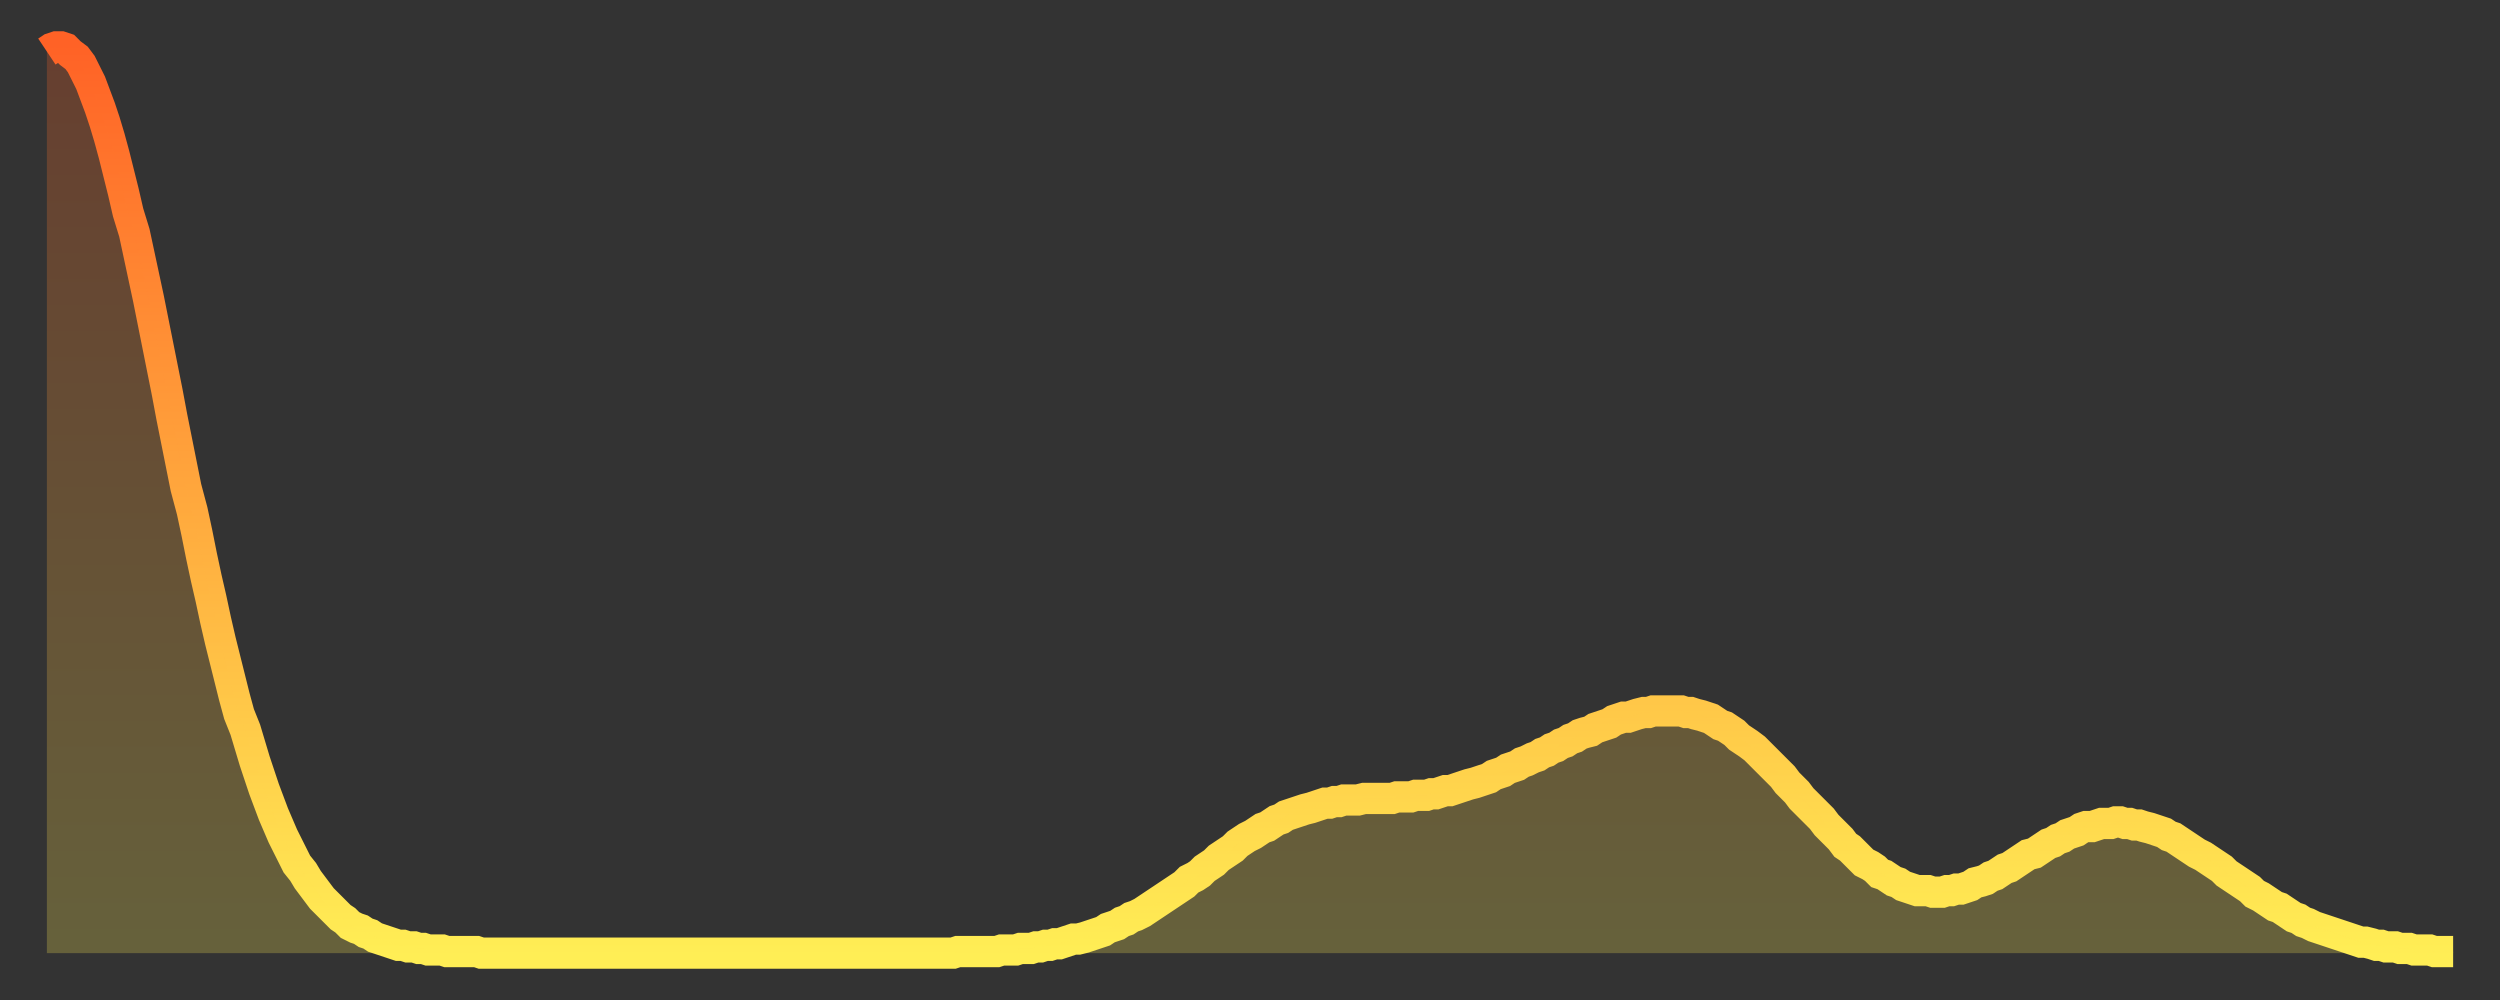
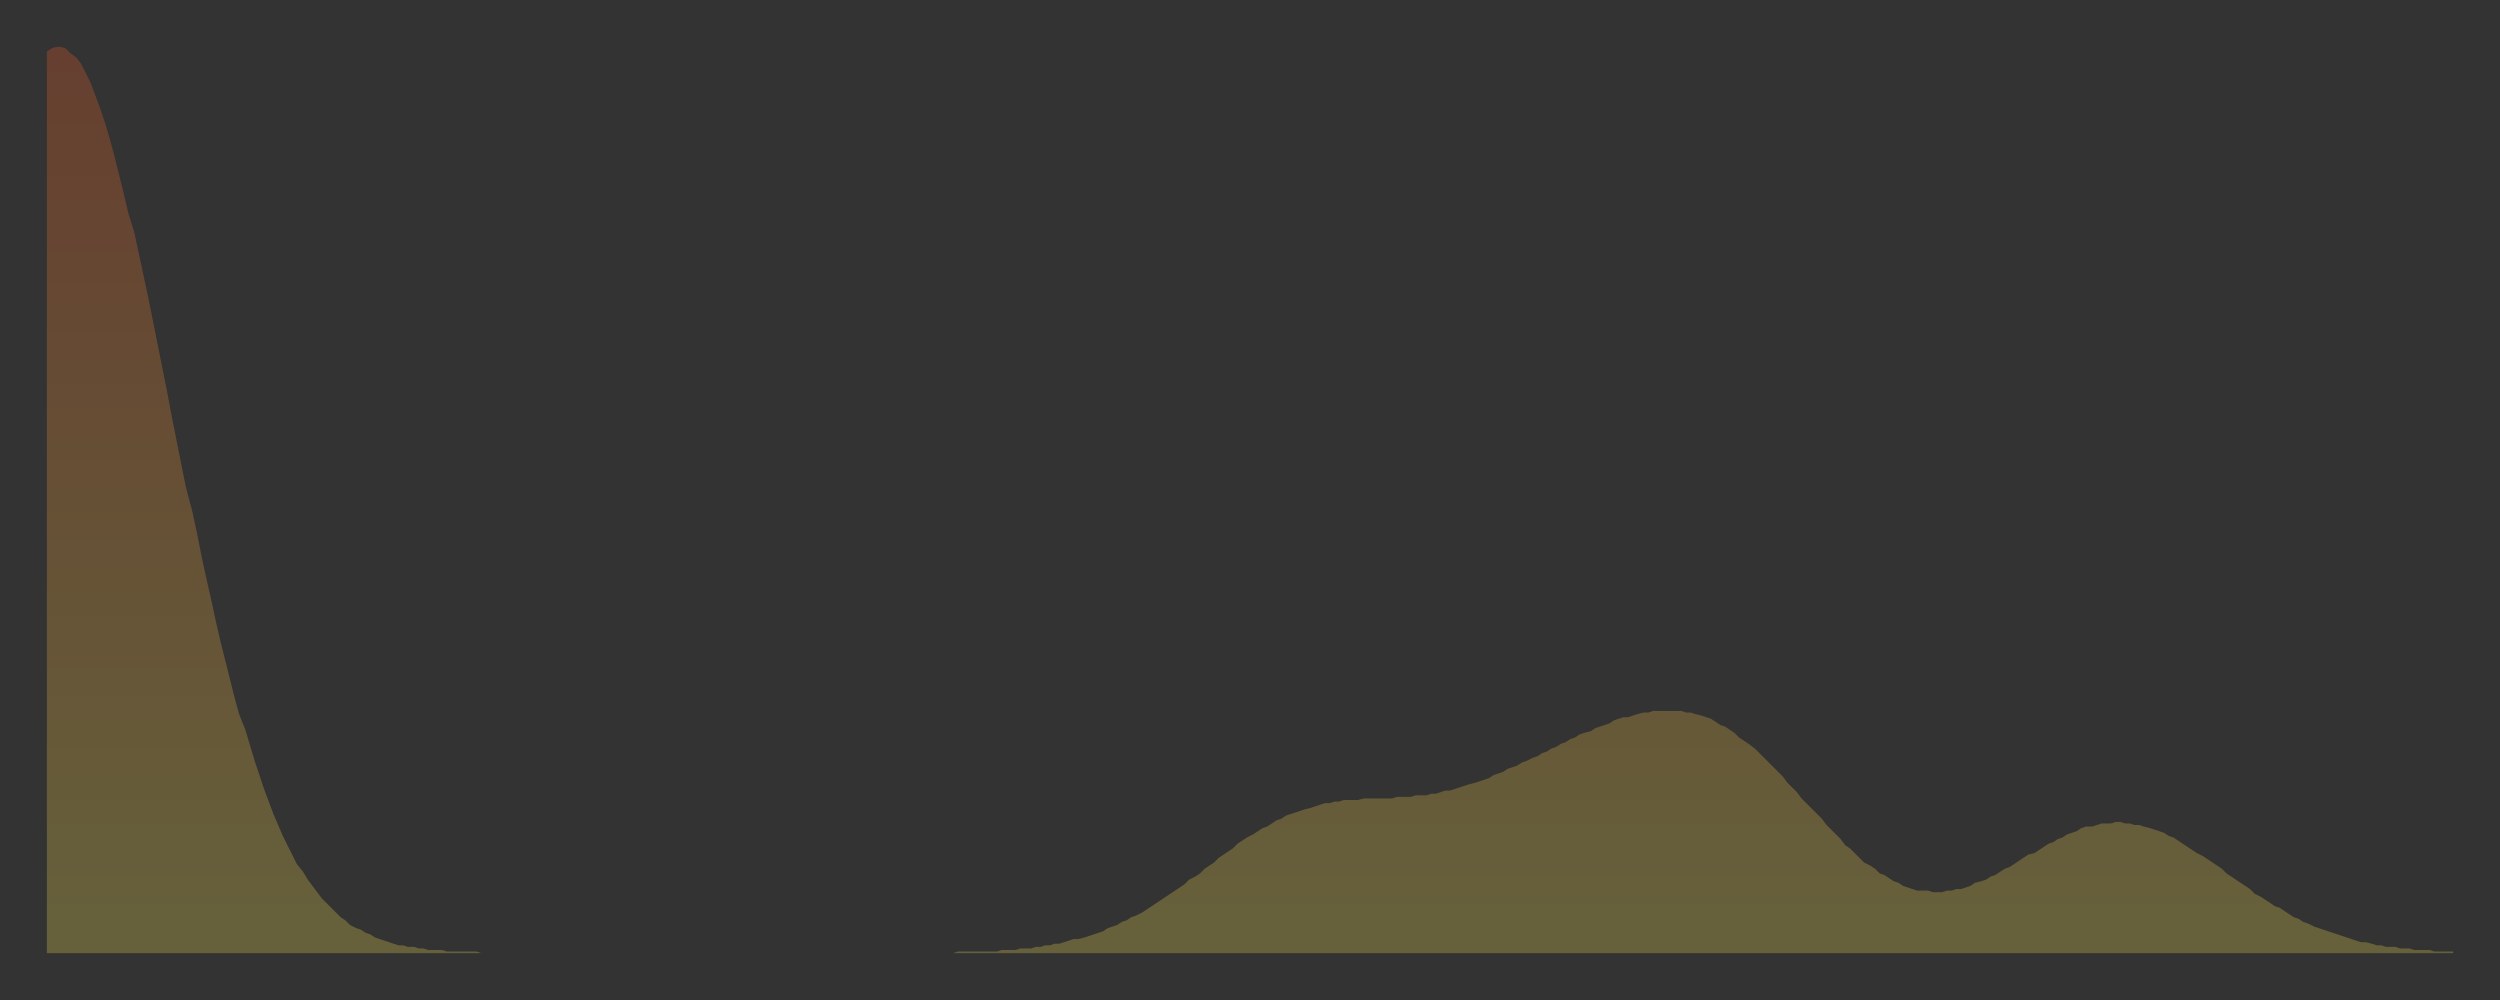
<svg xmlns="http://www.w3.org/2000/svg" baseProfile="full" height="64" version="1.1" width="160">
  <rect width="100%" height="100%" fill="#333333" stroke="none" />
  <defs>
    <linearGradient id="id2398688" x1="0" x2="0" y1="0" y2="1">
      <stop offset="0%" stop-color="#ff6226" />
      <stop offset="50%" stop-color="#ffa83d" />
      <stop offset="100%" stop-color="#ffee55" />
    </linearGradient>
  </defs>
  <g transform="translate(3,3)">
    <g>
-       <path d="M 0.0 0.3 0.3 0.1 0.6 0.0 0.9 0.0 1.2 0.1 1.5 0.4 1.9 0.7 2.2 1.1 2.5 1.7 2.8 2.3 3.1 3.1 3.4 3.9 3.7 4.8 4.0 5.8 4.3 6.9 4.6 8.1 4.9 9.3 5.2 10.6 5.6 11.9 5.9 13.3 6.2 14.7 6.5 16.1 6.8 17.6 7.1 19.1 7.4 20.6 7.7 22.1 8.0 23.7 8.3 25.2 8.6 26.7 8.9 28.2 9.3 29.7 9.6 31.1 9.9 32.6 10.2 34.0 10.5 35.3 10.8 36.7 11.1 38.0 11.4 39.2 11.7 40.4 12.0 41.6 12.3 42.7 12.7 43.7 13.0 44.7 13.3 45.7 13.6 46.6 13.9 47.5 14.2 48.3 14.5 49.1 14.8 49.8 15.1 50.5 15.4 51.1 15.7 51.7 16.0 52.3 16.4 52.8 16.7 53.3 17.0 53.7 17.3 54.1 17.6 54.5 17.9 54.8 18.2 55.1 18.5 55.4 18.8 55.7 19.1 55.9 19.4 56.2 19.8 56.4 20.1 56.5 20.4 56.7 20.7 56.8 21.0 57.0 21.3 57.1 21.6 57.2 21.9 57.3 22.2 57.4 22.5 57.5 22.8 57.5 23.1 57.6 23.5 57.6 23.8 57.7 24.1 57.7 24.4 57.8 24.7 57.8 25.0 57.8 25.3 57.8 25.6 57.9 25.9 57.9 26.2 57.9 26.5 57.9 26.8 57.9 27.2 57.9 27.5 57.9 27.8 58.0 28.1 58.0 28.4 58.0 28.7 58.0 29.0 58.0 29.3 58.0 29.6 58.0 29.9 58.0 30.2 58.0 30.6 58.0 30.9 58.0 31.2 58.0 31.5 58.0 31.8 58.0 32.1 58.0 32.4 58.0 32.7 58.0 33.0 58.0 33.3 58.0 33.6 58.0 33.9 58.0 34.3 58.0 34.6 58.0 34.9 58.0 35.2 58.0 35.5 58.0 35.8 58.0 36.1 58.0 36.4 58.0 36.7 58.0 37.0 58.0 37.3 58.0 37.7 58.0 38.0 58.0 38.3 58.0 38.6 58.0 38.9 58.0 39.2 58.0 39.5 58.0 39.8 58.0 40.1 58.0 40.4 58.0 40.7 58.0 41.0 58.0 41.4 58.0 41.7 58.0 42.0 58.0 42.3 58.0 42.6 58.0 42.9 58.0 43.2 58.0 43.5 58.0 43.8 58.0 44.1 58.0 44.4 58.0 44.7 58.0 45.1 58.0 45.4 58.0 45.7 58.0 46.0 58.0 46.3 58.0 46.6 58.0 46.9 58.0 47.2 58.0 47.5 58.0 47.8 58.0 48.1 58.0 48.5 58.0 48.8 58.0 49.1 58.0 49.4 58.0 49.7 58.0 50.0 58.0 50.3 58.0 50.6 58.0 50.9 58.0 51.2 58.0 51.5 58.0 51.8 58.0 52.2 58.0 52.5 58.0 52.8 58.0 53.1 58.0 53.4 58.0 53.7 58.0 54.0 58.0 54.3 58.0 54.6 58.0 54.9 58.0 55.2 58.0 55.6 58.0 55.9 58.0 56.2 58.0 56.5 58.0 56.8 58.0 57.1 58.0 57.4 58.0 57.7 58.0 58.0 58.0 58.3 57.9 58.6 57.9 58.9 57.9 59.3 57.9 59.6 57.9 59.9 57.9 60.2 57.9 60.5 57.9 60.8 57.9 61.1 57.8 61.4 57.8 61.7 57.8 62.0 57.8 62.3 57.7 62.6 57.7 63.0 57.7 63.3 57.6 63.6 57.6 63.9 57.5 64.2 57.5 64.5 57.4 64.8 57.4 65.1 57.3 65.4 57.2 65.7 57.1 66.0 57.1 66.4 57.0 66.7 56.9 67.0 56.8 67.3 56.7 67.6 56.6 67.9 56.4 68.2 56.3 68.5 56.2 68.8 56.0 69.1 55.9 69.4 55.7 69.7 55.6 70.1 55.4 70.4 55.2 70.7 55.0 71.0 54.8 71.3 54.6 71.6 54.4 71.9 54.2 72.2 54.0 72.5 53.8 72.8 53.6 73.1 53.3 73.5 53.1 73.8 52.9 74.1 52.6 74.4 52.4 74.7 52.2 75.0 51.9 75.3 51.7 75.6 51.5 75.9 51.3 76.2 51.0 76.5 50.8 76.8 50.6 77.2 50.4 77.5 50.2 77.8 50.0 78.1 49.9 78.4 49.7 78.7 49.5 79.0 49.4 79.3 49.2 79.6 49.1 79.9 49.0 80.2 48.9 80.5 48.8 80.9 48.7 81.2 48.6 81.5 48.5 81.8 48.4 82.1 48.4 82.4 48.3 82.7 48.3 83.0 48.2 83.3 48.2 83.6 48.2 83.9 48.2 84.3 48.1 84.6 48.1 84.9 48.1 85.2 48.1 85.5 48.1 85.8 48.1 86.1 48.1 86.4 48.0 86.7 48.0 87.0 48.0 87.3 48.0 87.6 47.9 88.0 47.9 88.3 47.9 88.6 47.8 88.9 47.8 89.2 47.7 89.5 47.6 89.8 47.6 90.1 47.5 90.4 47.4 90.7 47.3 91.0 47.2 91.4 47.1 91.7 47.0 92.0 46.9 92.3 46.8 92.6 46.6 92.9 46.5 93.2 46.4 93.5 46.2 93.8 46.1 94.1 46.0 94.4 45.8 94.7 45.7 95.1 45.5 95.4 45.4 95.7 45.2 96.0 45.1 96.3 44.9 96.6 44.8 96.9 44.6 97.2 44.5 97.5 44.3 97.8 44.2 98.1 44.0 98.4 43.9 98.8 43.8 99.1 43.6 99.4 43.5 99.7 43.4 100.0 43.3 100.3 43.1 100.6 43.0 100.9 42.9 101.2 42.9 101.5 42.8 101.8 42.7 102.2 42.6 102.5 42.6 102.8 42.5 103.1 42.5 103.4 42.5 103.7 42.5 104.0 42.5 104.3 42.5 104.6 42.5 104.9 42.6 105.2 42.6 105.5 42.7 105.9 42.8 106.2 42.9 106.5 43.0 106.8 43.2 107.1 43.4 107.4 43.5 107.7 43.7 108.0 43.9 108.3 44.2 108.6 44.4 108.9 44.6 109.3 44.9 109.6 45.2 109.9 45.5 110.2 45.8 110.5 46.1 110.8 46.4 111.1 46.7 111.4 47.1 111.7 47.4 112.0 47.7 112.3 48.1 112.6 48.4 113.0 48.8 113.3 49.1 113.6 49.4 113.9 49.8 114.2 50.1 114.5 50.4 114.8 50.7 115.1 51.1 115.4 51.3 115.7 51.6 116.0 51.9 116.3 52.2 116.7 52.4 117.0 52.6 117.3 52.9 117.6 53.0 117.9 53.2 118.2 53.4 118.5 53.5 118.8 53.7 119.1 53.8 119.4 53.9 119.7 54.0 120.1 54.0 120.4 54.0 120.7 54.1 121.0 54.1 121.3 54.1 121.6 54.0 121.9 54.0 122.2 53.9 122.5 53.9 122.8 53.8 123.1 53.7 123.4 53.5 123.8 53.4 124.1 53.3 124.4 53.1 124.7 53.0 125.0 52.8 125.3 52.6 125.6 52.5 125.9 52.3 126.2 52.1 126.5 51.9 126.8 51.7 127.2 51.6 127.5 51.4 127.8 51.2 128.1 51.0 128.4 50.9 128.7 50.7 129.0 50.6 129.3 50.4 129.6 50.3 129.9 50.2 130.2 50.0 130.5 49.9 130.9 49.9 131.2 49.8 131.5 49.7 131.8 49.7 132.1 49.7 132.4 49.6 132.7 49.6 133.0 49.7 133.3 49.7 133.6 49.8 133.9 49.8 134.2 49.9 134.6 50.0 134.9 50.1 135.2 50.2 135.5 50.3 135.8 50.5 136.1 50.6 136.4 50.8 136.7 51.0 137.0 51.2 137.3 51.4 137.6 51.6 138.0 51.8 138.3 52.0 138.6 52.2 138.9 52.4 139.2 52.6 139.5 52.9 139.8 53.1 140.1 53.3 140.4 53.5 140.7 53.7 141.0 53.9 141.3 54.2 141.7 54.4 142.0 54.6 142.3 54.8 142.6 55.0 142.9 55.1 143.2 55.3 143.5 55.5 143.8 55.7 144.1 55.8 144.4 56.0 144.7 56.1 145.1 56.3 145.4 56.4 145.7 56.5 146.0 56.6 146.3 56.7 146.6 56.8 146.9 56.9 147.2 57.0 147.5 57.1 147.8 57.2 148.1 57.3 148.4 57.3 148.8 57.4 149.1 57.5 149.4 57.5 149.7 57.6 150.0 57.6 150.3 57.6 150.6 57.7 150.9 57.7 151.2 57.7 151.5 57.8 151.8 57.8 152.1 57.8 152.5 57.8 152.8 57.9 153.1 57.9 153.4 57.9 153.7 57.9 154.0 57.9" fill="none" id="graph-curve" opacity="1" stroke="url(#id2398688)" stroke-width="2" />
      <path d="M 0 58 L 0.0 0.3 0.3 0.1 0.6 0.0 0.9 0.0 1.2 0.1 1.5 0.4 1.9 0.7 2.2 1.1 2.5 1.7 2.8 2.3 3.1 3.1 3.4 3.9 3.7 4.8 4.0 5.8 4.3 6.9 4.6 8.1 4.9 9.3 5.2 10.6 5.6 11.9 5.9 13.3 6.2 14.7 6.5 16.1 6.8 17.6 7.1 19.1 7.4 20.6 7.7 22.1 8.0 23.7 8.3 25.2 8.6 26.7 8.9 28.2 9.3 29.7 9.6 31.1 9.9 32.6 10.2 34.0 10.5 35.3 10.8 36.7 11.1 38.0 11.4 39.2 11.7 40.4 12.0 41.6 12.3 42.7 12.7 43.7 13.0 44.7 13.3 45.7 13.6 46.6 13.9 47.5 14.2 48.3 14.5 49.1 14.8 49.8 15.1 50.5 15.4 51.1 15.7 51.7 16.0 52.3 16.4 52.8 16.7 53.3 17.0 53.7 17.3 54.1 17.6 54.5 17.9 54.8 18.2 55.1 18.5 55.4 18.8 55.7 19.1 55.9 19.4 56.2 19.8 56.4 20.1 56.5 20.4 56.7 20.7 56.8 21.0 57.0 21.3 57.1 21.6 57.2 21.9 57.3 22.2 57.4 22.5 57.5 22.8 57.5 23.1 57.6 23.5 57.6 23.8 57.7 24.1 57.7 24.4 57.8 24.7 57.8 25.0 57.8 25.3 57.8 25.6 57.9 25.9 57.9 26.2 57.9 26.5 57.9 26.8 57.9 27.2 57.9 27.5 57.9 27.8 58.0 28.1 58.0 28.4 58.0 28.7 58.0 29.0 58.0 29.3 58.0 29.6 58.0 29.9 58.0 30.2 58.0 30.6 58.0 30.9 58.0 31.2 58.0 31.5 58.0 31.8 58.0 32.1 58.0 32.4 58.0 32.7 58.0 33.0 58.0 33.3 58.0 33.6 58.0 33.9 58.0 34.3 58.0 34.6 58.0 34.9 58.0 35.2 58.0 35.5 58.0 35.8 58.0 36.1 58.0 36.4 58.0 36.7 58.0 37.0 58.0 37.3 58.0 37.7 58.0 38.0 58.0 38.3 58.0 38.6 58.0 38.9 58.0 39.2 58.0 39.5 58.0 39.8 58.0 40.1 58.0 40.4 58.0 40.7 58.0 41.0 58.0 41.4 58.0 41.7 58.0 42.0 58.0 42.3 58.0 42.6 58.0 42.9 58.0 43.2 58.0 43.5 58.0 43.8 58.0 44.1 58.0 44.4 58.0 44.7 58.0 45.1 58.0 45.4 58.0 45.7 58.0 46.0 58.0 46.3 58.0 46.6 58.0 46.9 58.0 47.2 58.0 47.5 58.0 47.8 58.0 48.1 58.0 48.5 58.0 48.8 58.0 49.1 58.0 49.4 58.0 49.7 58.0 50.0 58.0 50.3 58.0 50.6 58.0 50.9 58.0 51.2 58.0 51.5 58.0 51.8 58.0 52.2 58.0 52.5 58.0 52.8 58.0 53.1 58.0 53.4 58.0 53.7 58.0 54.0 58.0 54.3 58.0 54.6 58.0 54.9 58.0 55.2 58.0 55.6 58.0 55.9 58.0 56.2 58.0 56.5 58.0 56.8 58.0 57.1 58.0 57.4 58.0 57.7 58.0 58.0 58.0 58.3 57.9 58.6 57.9 58.9 57.9 59.3 57.9 59.6 57.9 59.9 57.9 60.2 57.9 60.5 57.9 60.8 57.9 61.1 57.8 61.4 57.8 61.7 57.8 62.0 57.8 62.3 57.7 62.6 57.7 63.0 57.7 63.3 57.6 63.6 57.6 63.9 57.5 64.2 57.5 64.5 57.4 64.8 57.4 65.1 57.3 65.4 57.2 65.7 57.1 66.0 57.1 66.4 57.0 66.7 56.9 67.0 56.8 67.3 56.7 67.6 56.6 67.9 56.4 68.2 56.3 68.5 56.2 68.8 56.0 69.1 55.9 69.4 55.7 69.7 55.6 70.1 55.4 70.4 55.2 70.7 55.0 71.0 54.8 71.3 54.6 71.6 54.4 71.9 54.2 72.2 54.0 72.5 53.8 72.8 53.6 73.1 53.3 73.5 53.1 73.8 52.9 74.1 52.6 74.4 52.4 74.7 52.2 75.0 51.9 75.3 51.7 75.6 51.5 75.9 51.3 76.2 51.0 76.5 50.8 76.8 50.6 77.2 50.4 77.5 50.2 77.8 50.0 78.1 49.9 78.4 49.7 78.7 49.5 79.0 49.4 79.3 49.2 79.6 49.1 79.9 49.0 80.2 48.9 80.5 48.8 80.9 48.7 81.2 48.6 81.5 48.5 81.8 48.4 82.1 48.4 82.4 48.3 82.7 48.3 83.0 48.2 83.3 48.2 83.6 48.2 83.9 48.2 84.3 48.1 84.6 48.1 84.9 48.1 85.2 48.1 85.5 48.1 85.8 48.1 86.1 48.1 86.4 48.0 86.7 48.0 87.0 48.0 87.3 48.0 87.6 47.9 88.0 47.9 88.3 47.9 88.6 47.8 88.9 47.8 89.2 47.7 89.5 47.6 89.8 47.6 90.1 47.5 90.4 47.4 90.7 47.3 91.0 47.2 91.4 47.1 91.7 47.0 92.0 46.9 92.3 46.8 92.6 46.6 92.9 46.5 93.2 46.4 93.5 46.2 93.8 46.1 94.1 46.0 94.4 45.8 94.7 45.7 95.1 45.5 95.4 45.4 95.7 45.2 96.0 45.1 96.3 44.9 96.6 44.8 96.9 44.6 97.2 44.5 97.5 44.3 97.8 44.2 98.1 44.0 98.4 43.9 98.8 43.8 99.1 43.6 99.4 43.5 99.7 43.4 100.0 43.3 100.3 43.1 100.6 43.0 100.9 42.9 101.2 42.9 101.5 42.8 101.8 42.7 102.2 42.6 102.5 42.6 102.8 42.5 103.1 42.5 103.4 42.5 103.7 42.5 104.0 42.5 104.3 42.5 104.6 42.5 104.9 42.6 105.2 42.6 105.5 42.7 105.9 42.8 106.2 42.9 106.5 43.0 106.8 43.2 107.1 43.4 107.4 43.5 107.7 43.7 108.0 43.9 108.3 44.2 108.6 44.4 108.9 44.6 109.3 44.9 109.6 45.2 109.9 45.5 110.2 45.8 110.5 46.1 110.8 46.4 111.1 46.7 111.4 47.1 111.7 47.4 112.0 47.7 112.3 48.1 112.6 48.4 113.0 48.8 113.3 49.1 113.6 49.4 113.9 49.8 114.2 50.1 114.5 50.4 114.8 50.7 115.1 51.1 115.4 51.3 115.7 51.6 116.0 51.9 116.3 52.2 116.7 52.4 117.0 52.6 117.3 52.9 117.6 53.0 117.9 53.2 118.2 53.4 118.5 53.5 118.8 53.7 119.1 53.8 119.4 53.9 119.7 54.0 120.1 54.0 120.4 54.0 120.7 54.1 121.0 54.1 121.3 54.1 121.6 54.0 121.9 54.0 122.2 53.9 122.5 53.9 122.8 53.8 123.1 53.7 123.4 53.5 123.8 53.4 124.1 53.3 124.4 53.1 124.7 53.0 125.0 52.8 125.3 52.6 125.6 52.5 125.9 52.3 126.2 52.1 126.5 51.9 126.8 51.7 127.2 51.6 127.5 51.4 127.8 51.2 128.1 51.0 128.4 50.9 128.7 50.7 129.0 50.6 129.3 50.4 129.6 50.3 129.9 50.2 130.2 50.0 130.5 49.9 130.9 49.9 131.2 49.8 131.5 49.7 131.8 49.7 132.1 49.7 132.4 49.6 132.7 49.6 133.0 49.7 133.3 49.7 133.6 49.8 133.9 49.8 134.2 49.9 134.6 50.0 134.9 50.1 135.2 50.2 135.5 50.3 135.8 50.5 136.1 50.6 136.4 50.8 136.7 51.0 137.0 51.2 137.3 51.4 137.6 51.6 138.0 51.8 138.3 52.0 138.6 52.2 138.9 52.4 139.2 52.6 139.5 52.9 139.8 53.1 140.1 53.3 140.4 53.5 140.7 53.7 141.0 53.9 141.3 54.2 141.7 54.4 142.0 54.6 142.3 54.8 142.6 55.0 142.9 55.1 143.2 55.3 143.5 55.5 143.8 55.7 144.1 55.8 144.4 56.0 144.7 56.1 145.1 56.3 145.4 56.4 145.7 56.5 146.0 56.6 146.3 56.7 146.6 56.8 146.9 56.9 147.2 57.0 147.5 57.1 147.8 57.2 148.1 57.3 148.4 57.3 148.8 57.4 149.1 57.5 149.4 57.5 149.7 57.6 150.0 57.6 150.3 57.6 150.6 57.7 150.9 57.7 151.2 57.7 151.5 57.8 151.8 57.8 152.1 57.8 152.5 57.8 152.8 57.9 153.1 57.9 153.4 57.9 153.7 57.9 154.0 57.9 154 58" fill="url(#id2398688)" fill-opacity=".25" id="graph-shadow" />
    </g>
  </g>
</svg>